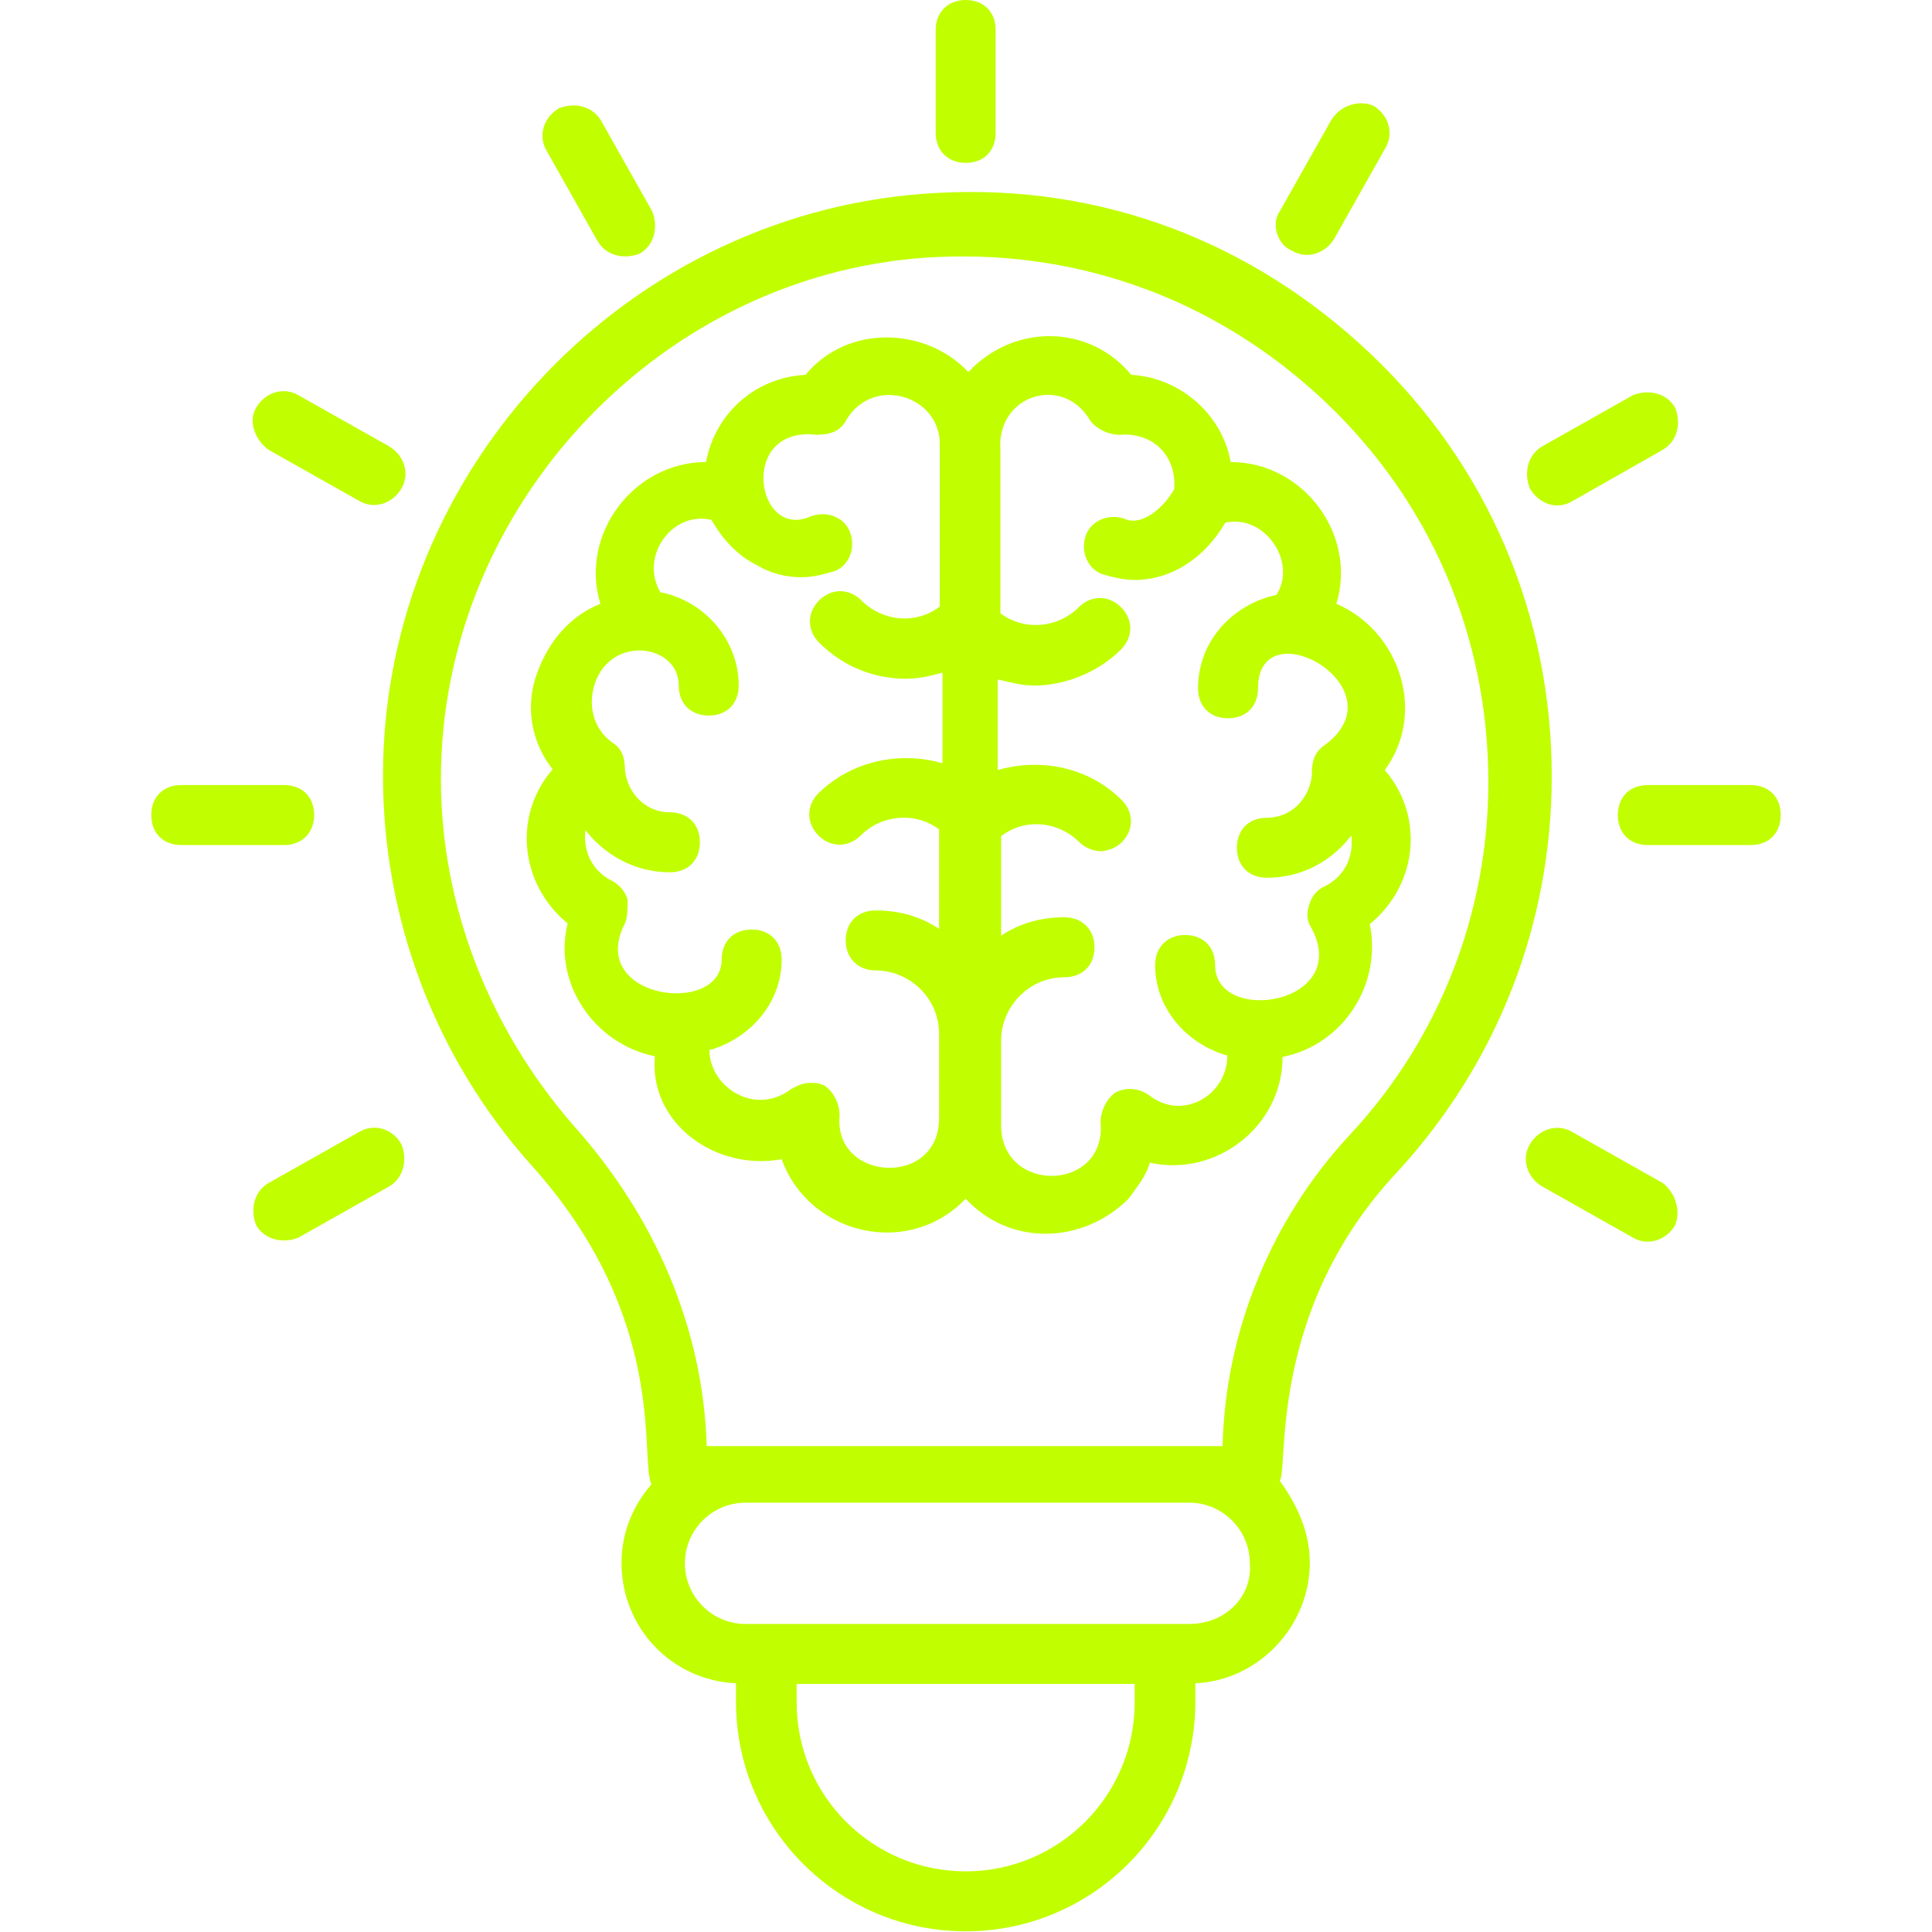
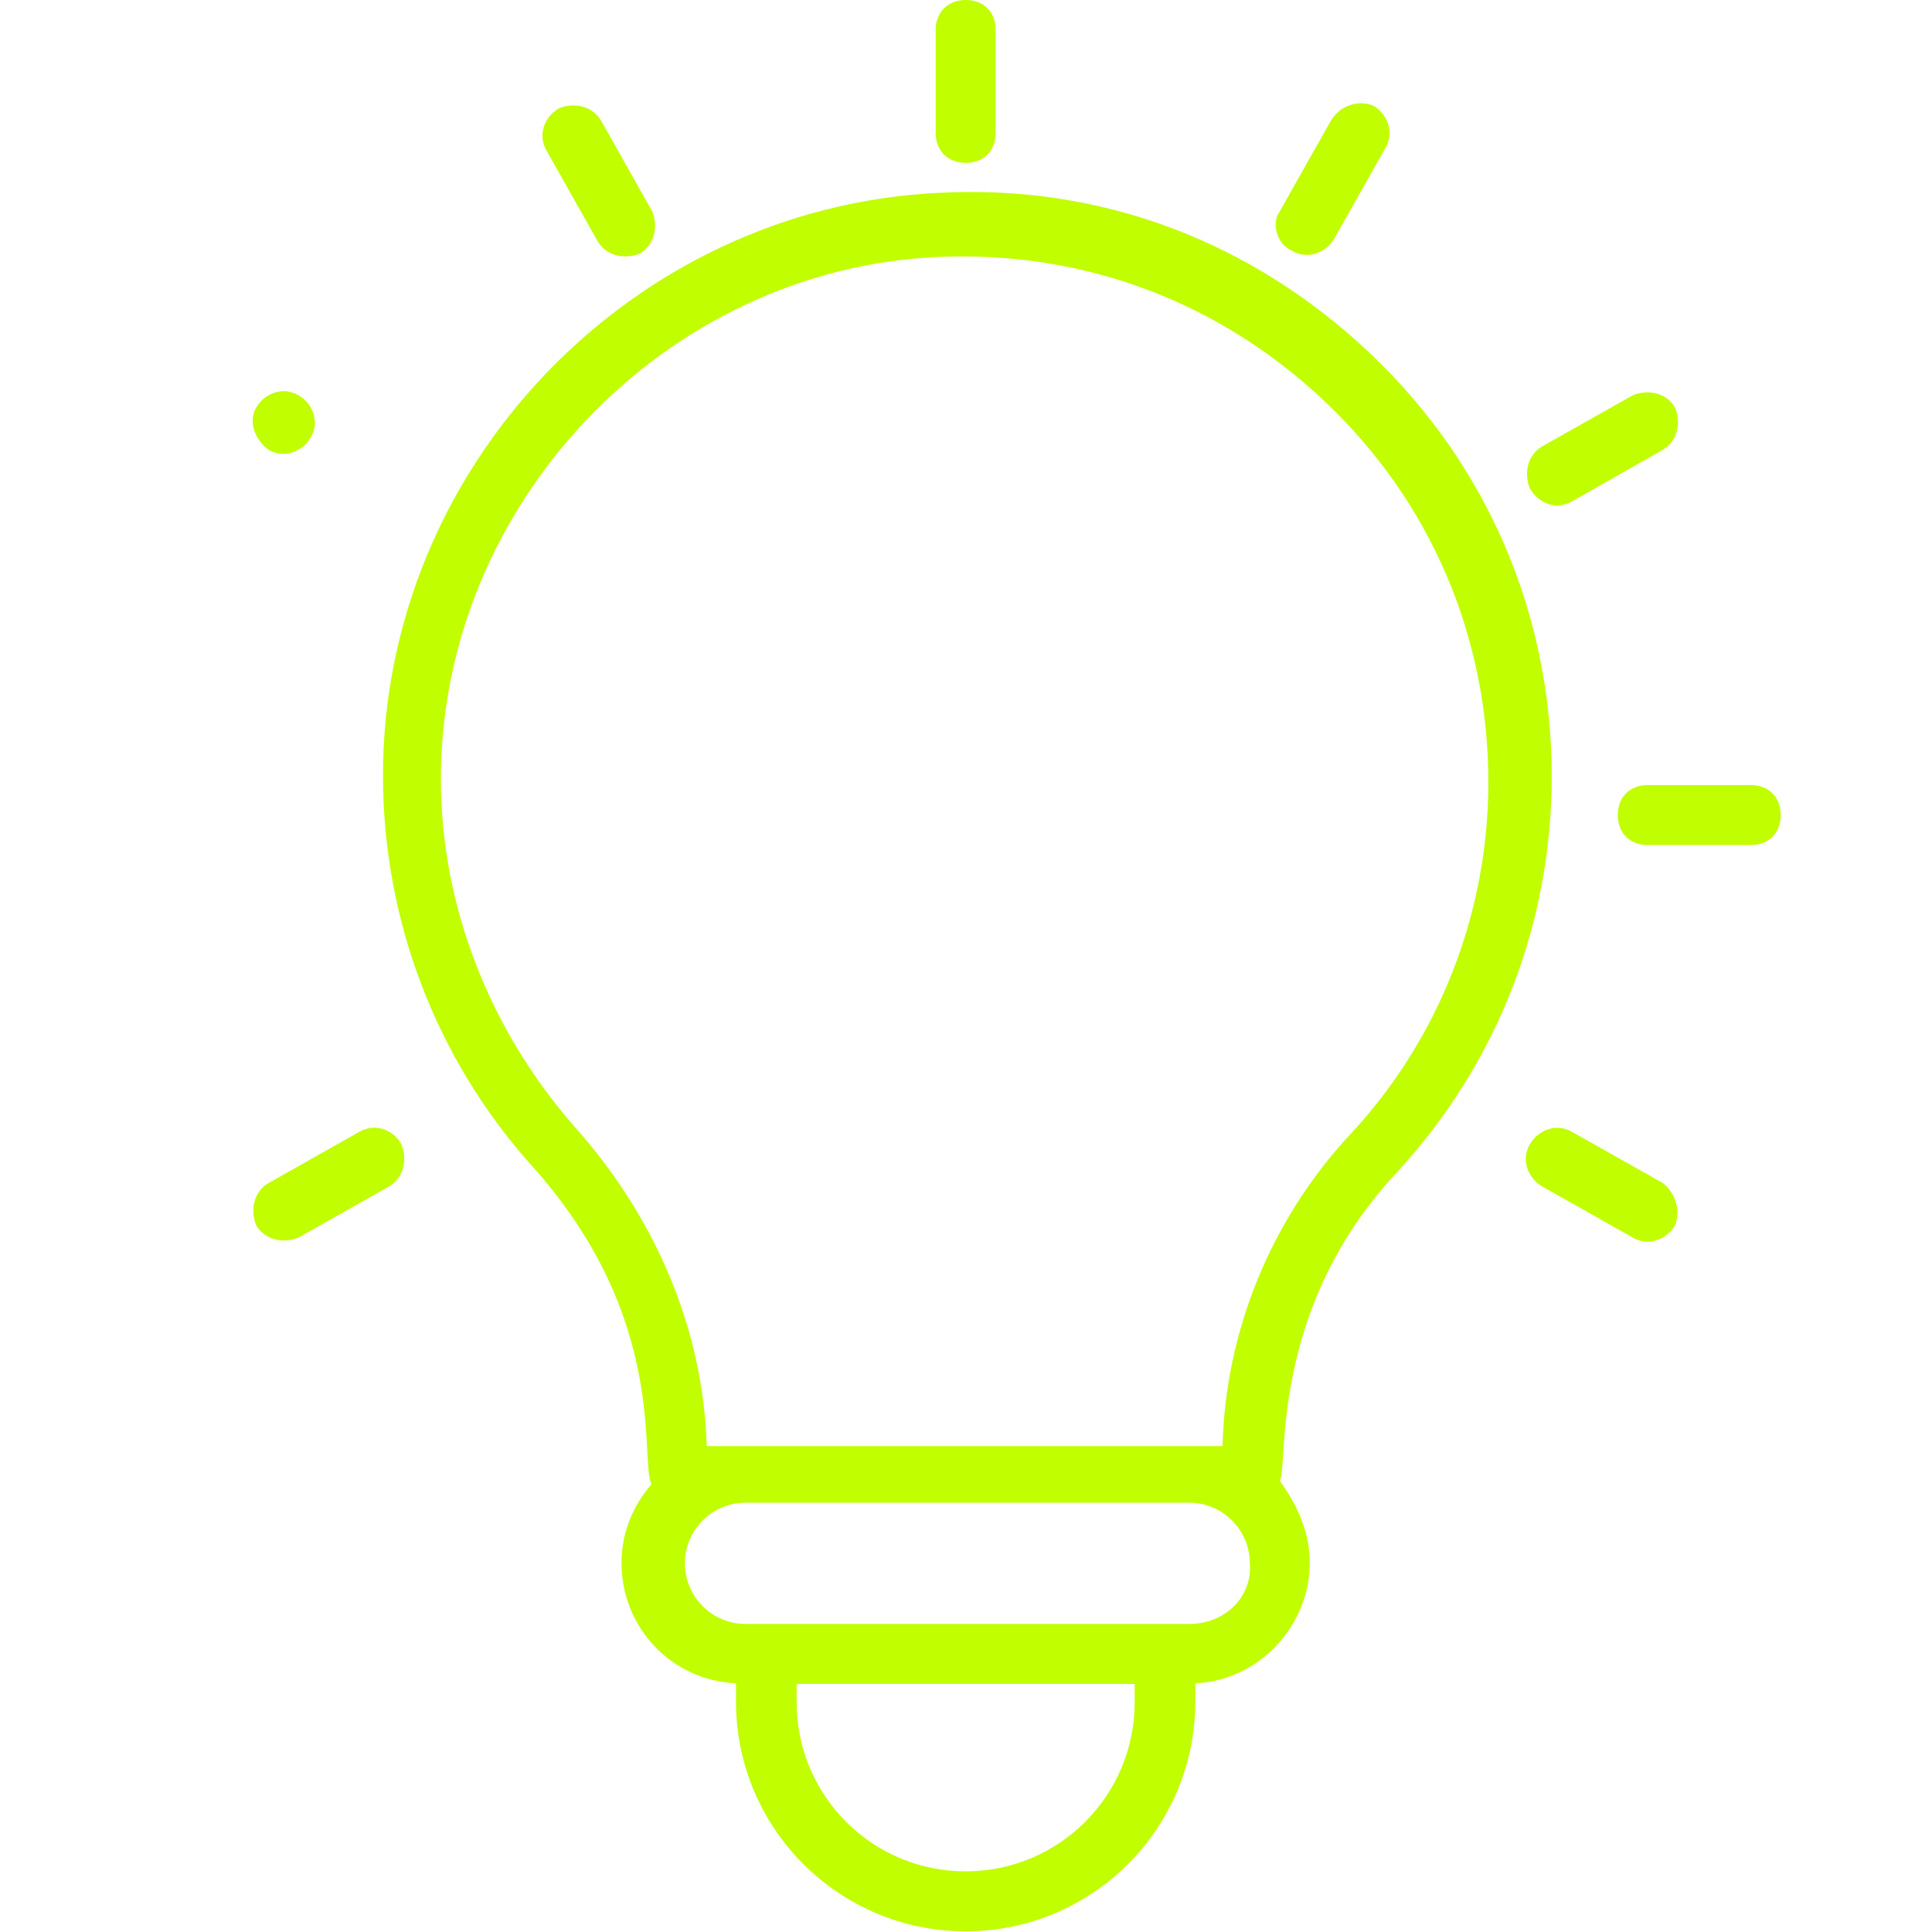
<svg xmlns="http://www.w3.org/2000/svg" version="1.1" id="Layer_1" x="0px" y="0px" viewBox="0 0 283.5 283.5" style="enable-background:new 0 0 283.5 283.5;" xml:space="preserve">
  <style type="text/css">
	.st0{fill:#C1FE00;}
</style>
  <g>
-     <path class="st0" d="M114.7,170.1c4,11.1,18.6,14.6,27,5.8c6.6,7.1,17.3,6.6,23.9,0c1.3-1.8,2.7-3.5,3.1-5.3   c9.7,2.2,19.5-5.3,19.5-15.5c8.9-1.8,14.6-10.6,12.8-19.5c7.1-5.8,8-15.9,2.2-22.6c6.2-8.4,2.2-20.4-7.1-24.4   c3.1-10.2-4.9-20.8-15.5-20.8c-1.3-7.1-7.5-12.4-14.6-12.8c-6.2-7.5-17.3-7.5-23.9-0.4c-6.2-6.6-17.7-7.1-23.9,0.4   c-7.5,0.4-13.3,5.8-14.6,12.8C93,67.8,85,78.4,88.1,88.6c-4.4,1.8-7.5,5.3-9.3,10.2S78,109,81.1,112.9c-5.8,6.6-4.9,16.8,2.2,22.6   c-2.2,8.9,4,17.7,12.8,19.5C95.2,164.8,105,171.9,114.7,170.1L114.7,170.1z M159.9,61.6c0.9,1.3,2.7,2.2,4.4,2.2   c4.9-0.4,8.4,3.1,8,8c-1.8,3.1-4.9,5.3-7.1,4.4c-2.2-0.9-4.9,0-5.8,2.2s0,4.9,2.2,5.8c1.3,0.4,3.1,0.9,4.9,0.9   c5.3,0,10.2-3.1,13.3-8.4c5.8-1.3,10.6,5.8,7.5,10.6c-6.2,1.3-11.5,6.6-11.5,13.7c0,2.7,1.8,4.4,4.4,4.4c2.7,0,4.4-1.8,4.4-4.4   c0-12,21.3,0,9.7,8.4c-1.3,0.9-1.8,2.2-1.8,4v0.4c-0.4,3.5-3.1,6.2-6.6,6.2c-2.7,0-4.4,1.8-4.4,4.4c0,2.7,1.8,4.4,4.4,4.4   c4.9,0,9.3-2.2,12.4-6.2c0.4,3.5-1.3,6.2-4,7.5c-0.9,0.4-1.8,1.3-2.2,2.7c-0.4,1.3-0.4,2.2,0.4,3.5c5.8,11.1-14.2,14.2-14.2,5.3   c0-2.7-1.8-4.4-4.4-4.4s-4.4,1.8-4.4,4.4c0,6.2,4.4,11.5,10.6,13.3c0,5.8-6.6,9.7-11.5,5.8c-1.3-0.9-3.1-1.3-4.9-0.4   c-1.3,0.9-2.2,2.7-2.2,4.4c0.9,10.2-14.6,10.6-14.6,0.4v-12.4c0-4.9,4-9.3,9.3-9.3c2.7,0,4.4-1.8,4.4-4.4s-1.8-4.4-4.4-4.4   c-3.5,0-6.6,0.9-9.3,2.7v-14.6c3.5-2.7,8.4-2.2,11.5,0.9c0.9,0.9,2.2,1.3,3.1,1.3c0.9,0,2.2-0.4,3.1-1.3c1.8-1.8,1.8-4.4,0-6.2   c-4.9-4.9-12-6.2-18.2-4.4V99.7c1.8,0.4,3.5,0.9,5.3,0.9c4.4,0,9.3-1.8,12.8-5.3c1.8-1.8,1.8-4.4,0-6.2c-1.8-1.8-4.4-1.8-6.2,0   c-3.1,3.1-8,3.5-11.5,0.9V66C146.2,58,155.9,54.9,159.9,61.6L159.9,61.6z M104.1,154.1c6.2-1.8,10.6-7.1,10.6-13.3   c0-2.7-1.8-4.4-4.4-4.4c-2.7,0-4.4,1.8-4.4,4.4c0,8.4-19.9,5.8-14.2-5.3c0.4-0.9,0.4-2.2,0.4-3.5c-0.4-1.3-1.3-2.2-2.2-2.7   c-2.7-1.3-4.4-4-4-7.5c2.7,3.5,7.1,6.2,12.4,6.2c2.7,0,4.4-1.8,4.4-4.4c0-2.7-1.8-4.4-4.4-4.4c-3.5,0-6.2-2.7-6.6-6.2   c0-1.8-0.4-3.1-1.8-4c-3.1-2.2-3.5-5.8-2.7-8.4c2.2-7.5,12.4-6.2,12.4,0c0,2.7,1.8,4.4,4.4,4.4c2.7,0,4.4-1.8,4.4-4.4   c0-6.6-4.9-12.4-11.5-13.7c-3.1-5.3,1.8-12,7.5-10.6c1.8,3.1,4,5.3,6.6,6.6c2.2,1.3,4.4,1.8,6.6,1.8c1.8,0,3.1-0.4,4.9-0.9   c2.2-0.9,3.1-3.5,2.2-5.8c-0.9-2.2-3.5-3.1-5.8-2.2c-8,3.5-10.6-13.3,0.9-12c1.8,0,3.5-0.4,4.4-2.2c4-6.6,13.7-3.5,13.7,3.5V89   c-3.5,2.7-8.4,2.2-11.5-0.9c-1.8-1.8-4.4-1.8-6.2,0s-1.8,4.4,0,6.2c3.5,3.5,8,5.3,12.8,5.3c1.8,0,3.5-0.4,5.3-0.9v13.3   c-6.2-1.8-13.3-0.4-18.2,4.4c-1.8,1.8-1.8,4.4,0,6.2s4.4,1.8,6.2,0c3.1-3.1,8-3.5,11.5-0.9v14.6c-2.7-1.8-5.8-2.7-9.3-2.7   c-2.7,0-4.4,1.8-4.4,4.4s1.8,4.4,4.4,4.4c4.9,0,9.3,4,9.3,9.3v12.4c0,10.2-15.5,9.3-14.6-0.4c0-1.8-0.9-3.5-2.2-4.4   c-0.9-0.4-1.3-0.4-2.2-0.4c-0.9,0-1.8,0.4-2.7,0.9C110.7,163.9,104.1,159.4,104.1,154.1L104.1,154.1z" />
    <path class="st0" d="M205.1,171.9c14.6-15.9,22.6-36.3,22.6-58c0-23.5-9.3-45.6-26.6-62S161.7,27,137.7,28.3   c-45.2,2.2-81.5,40.3-81.5,85.5c0,20.8,7.5,41.2,21.7,57.1c20.4,22.6,15.9,43.4,17.7,46.9c-2.7,3.1-4.4,7.1-4.4,11.5   c0,9.7,7.5,17.3,16.8,17.7v2.7c0,18.6,15.1,33.7,33.7,33.7s33.7-15.1,33.7-33.7v-2.7c9.3-0.4,16.8-8.4,16.8-17.7   c0-4.4-1.8-8.4-4.4-12C189.1,215.3,186,192.2,205.1,171.9L205.1,171.9z M84.2,165.2c-12.4-14.2-19.5-32.3-19.5-50.9   c0-40.3,32.8-74.9,73.1-76.6c21.3-0.9,41.2,6.6,56.7,21.3s23.9,34.5,23.9,55.8c0,19-7.1,37.6-20.4,51.8   c-11.5,12.4-18.2,28.8-18.6,45.6c-15.5,0-60.2,0-75.7,0C103.2,194.9,96.1,178.5,84.2,165.2L84.2,165.2z M166.5,249.8   c0,13.7-11.1,24.8-24.8,24.8s-24.8-11.1-24.8-24.8v-2.7h49.6V249.8z M174.5,238.3c-12.8,0-42.1,0-65.1,0c-4.9,0-8.9-4-8.9-8.9   s4-8.9,8.9-8.9h65.1c4.9,0,8.9,4,8.9,8.9C183.8,234.3,179.8,238.3,174.5,238.3z" />
    <path class="st0" d="M141.7,23.9c2.7,0,4.4-1.8,4.4-4.4V4.4c0-2.7-1.8-4.4-4.4-4.4s-4.4,1.8-4.4,4.4v15.1   C137.3,22.1,139.1,23.9,141.7,23.9z" />
    <path class="st0" d="M87.7,35.4c1.3,2.2,4,2.7,6.2,1.8c2.2-1.3,2.7-4,1.8-6.2l-7.5-13.3c-1.3-2.2-4-2.7-6.2-1.8   c-2.2,1.3-3.1,4-1.8,6.2L87.7,35.4z" />
-     <path class="st0" d="M39.4,66l13.3,7.5c2.2,1.3,4.9,0.4,6.2-1.8c1.3-2.2,0.4-4.9-1.8-6.2L43.8,58c-2.2-1.3-4.9-0.4-6.2,1.8   C36.3,62,37.6,64.7,39.4,66z" />
-     <path class="st0" d="M46.1,119.6c0-2.7-1.8-4.4-4.4-4.4H26.6c-2.7,0-4.4,1.8-4.4,4.4c0,2.7,1.8,4.4,4.4,4.4h15.1   C44.3,124,46.1,122.2,46.1,119.6z" />
+     <path class="st0" d="M39.4,66c2.2,1.3,4.9,0.4,6.2-1.8c1.3-2.2,0.4-4.9-1.8-6.2L43.8,58c-2.2-1.3-4.9-0.4-6.2,1.8   C36.3,62,37.6,64.7,39.4,66z" />
    <path class="st0" d="M52.7,166.1l-13.3,7.5c-2.2,1.3-2.7,4-1.8,6.2c1.3,2.2,4,2.7,6.2,1.8l13.3-7.5c2.2-1.3,2.7-4,1.8-6.2   C57.6,165.6,54.9,164.8,52.7,166.1z" />
    <path class="st0" d="M244,173.6l-13.3-7.5c-2.2-1.3-4.9-0.4-6.2,1.8c-1.3,2.2-0.4,4.9,1.8,6.2l13.3,7.5c2.2,1.3,4.9,0.4,6.2-1.8   C246.7,177.6,245.8,175,244,173.6z" />
    <path class="st0" d="M256.9,115.2h-15.1c-2.7,0-4.4,1.8-4.4,4.4c0,2.7,1.8,4.4,4.4,4.4h15.1c2.7,0,4.4-1.8,4.4-4.4   C261.3,116.9,259.5,115.2,256.9,115.2z" />
    <path class="st0" d="M230.8,73.5L244,66c2.2-1.3,2.7-4,1.8-6.2c-1.3-2.2-4-2.7-6.2-1.8l-13.3,7.5c-2.2,1.3-2.7,4-1.8,6.2   C225.9,74,228.5,74.9,230.8,73.5z" />
    <path class="st0" d="M189.6,36.8c2.2,1.3,4.9,0.4,6.2-1.8l7.5-13.3c1.3-2.2,0.4-4.9-1.8-6.2c-2.2-0.9-4.9,0-6.2,2.2L187.8,31   C186.5,32.8,187.4,35.9,189.6,36.8z" />
  </g>
</svg>